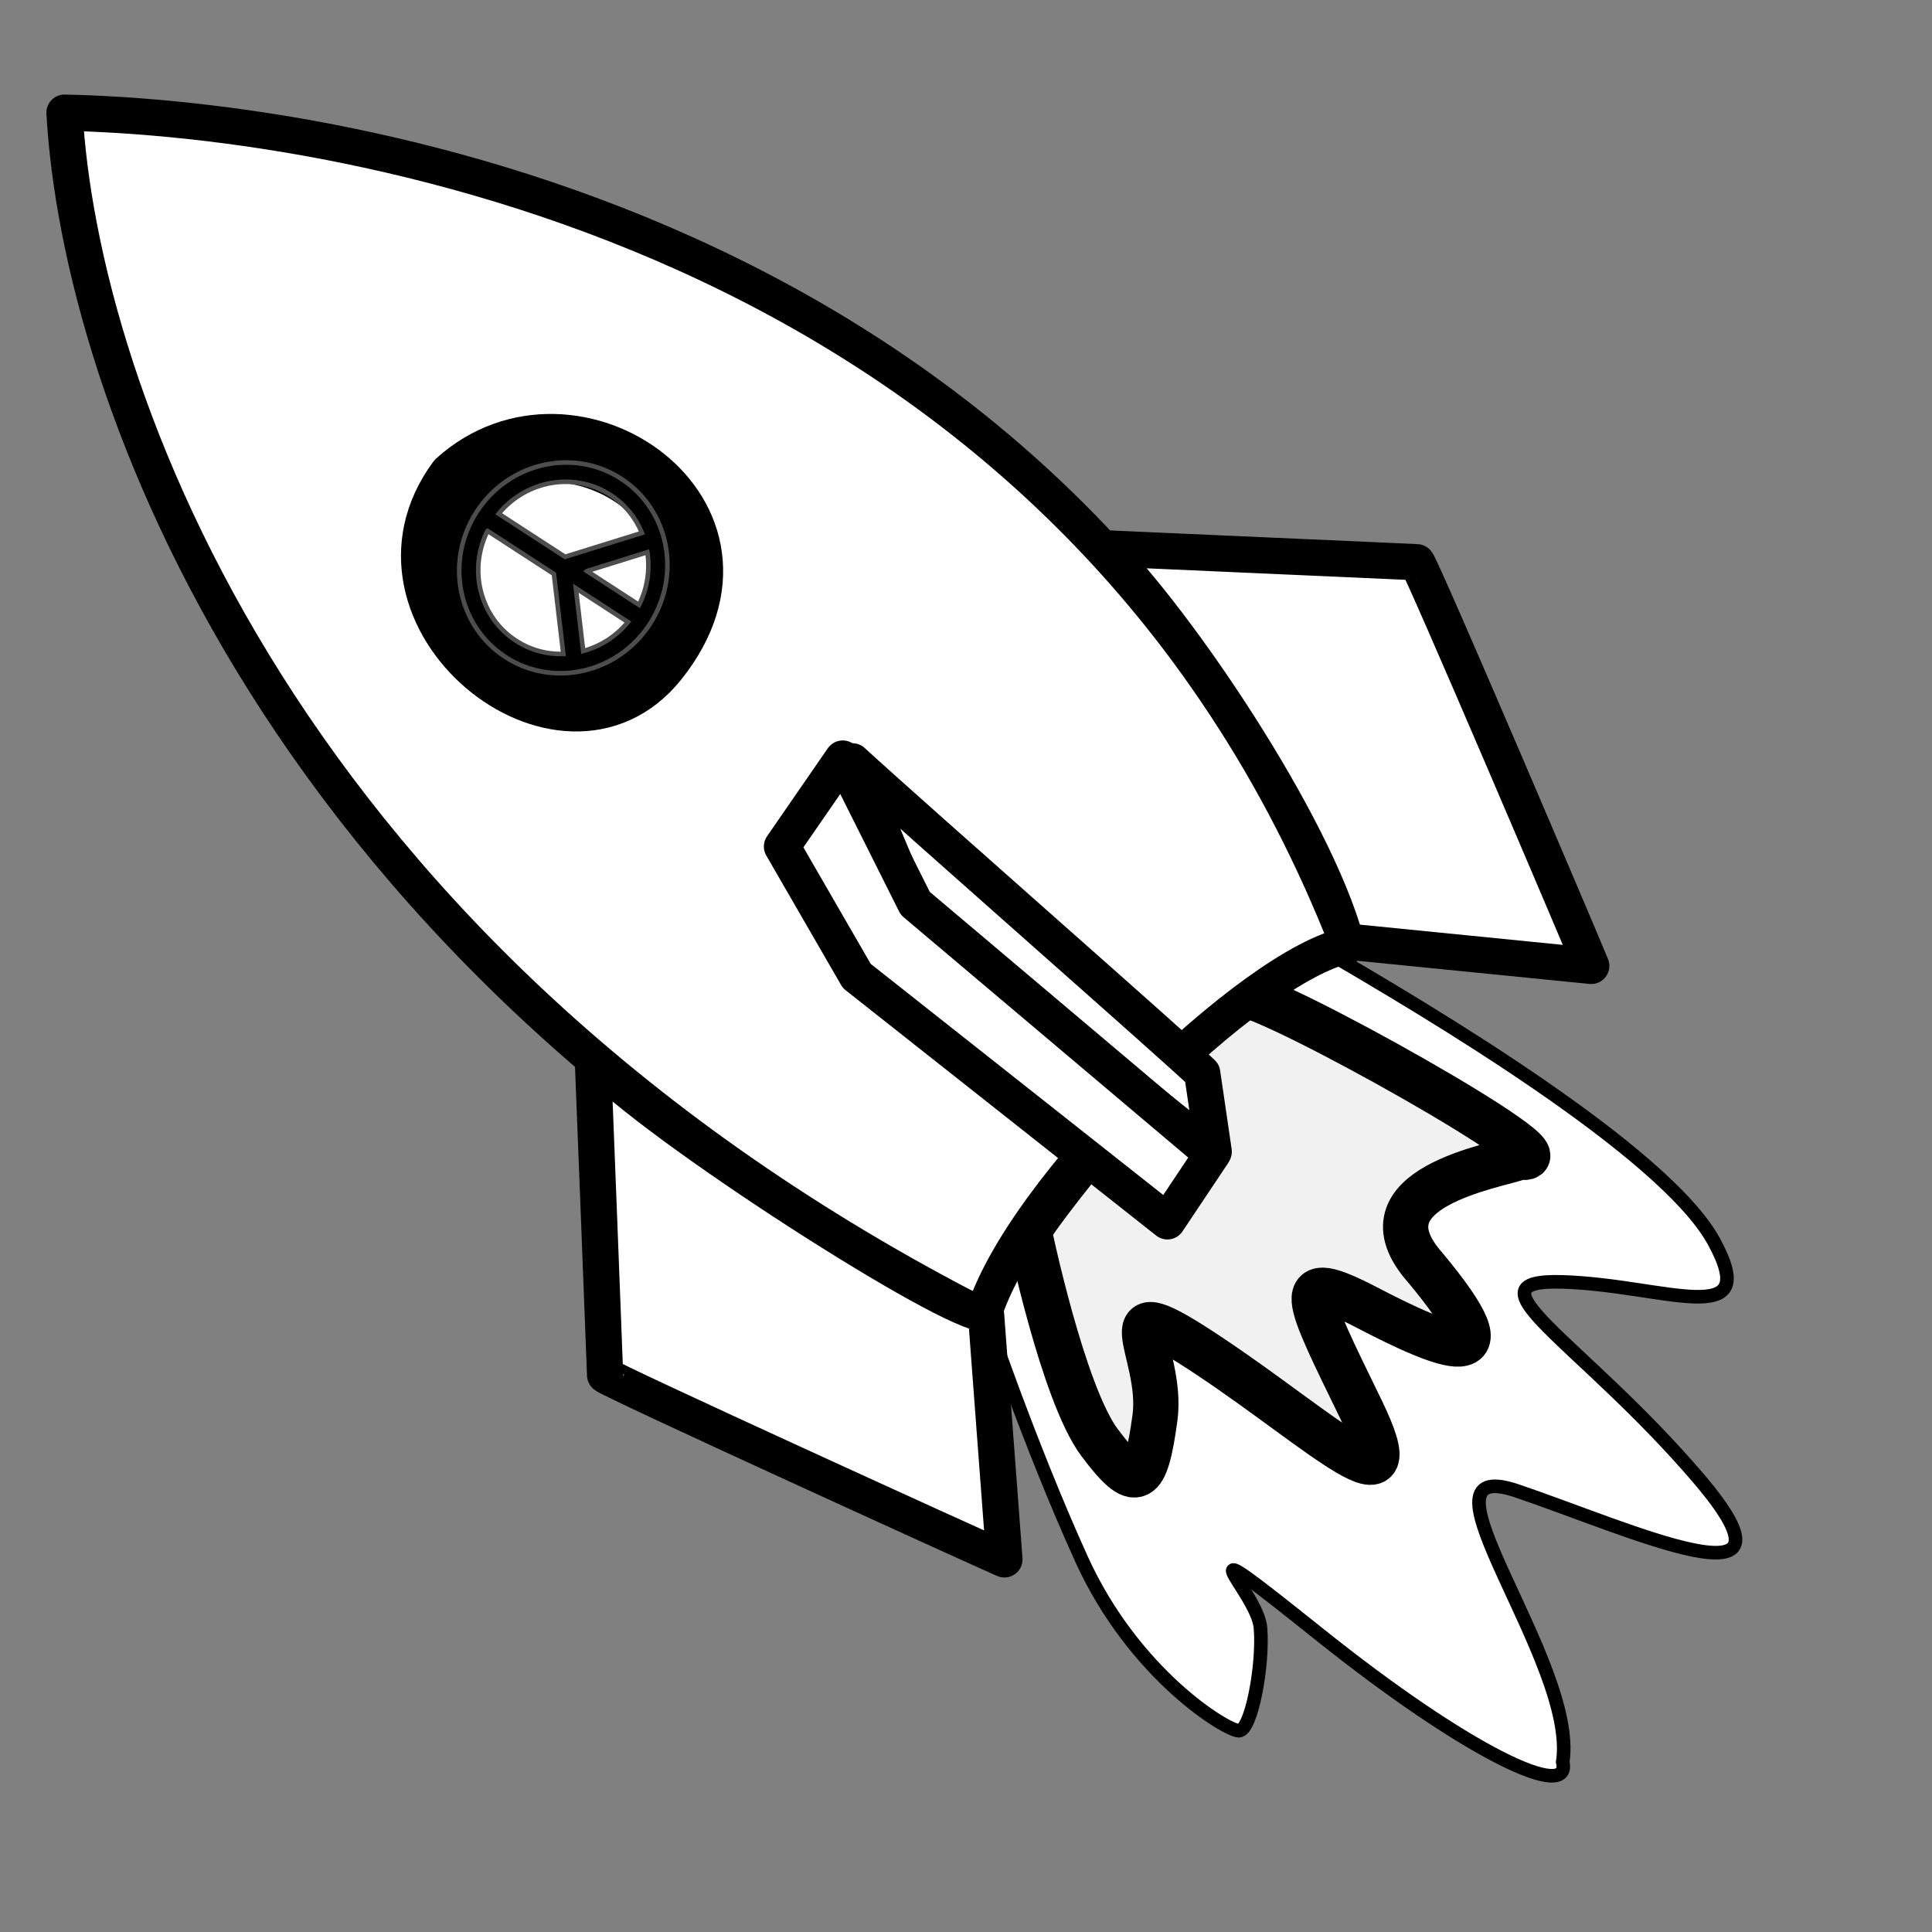
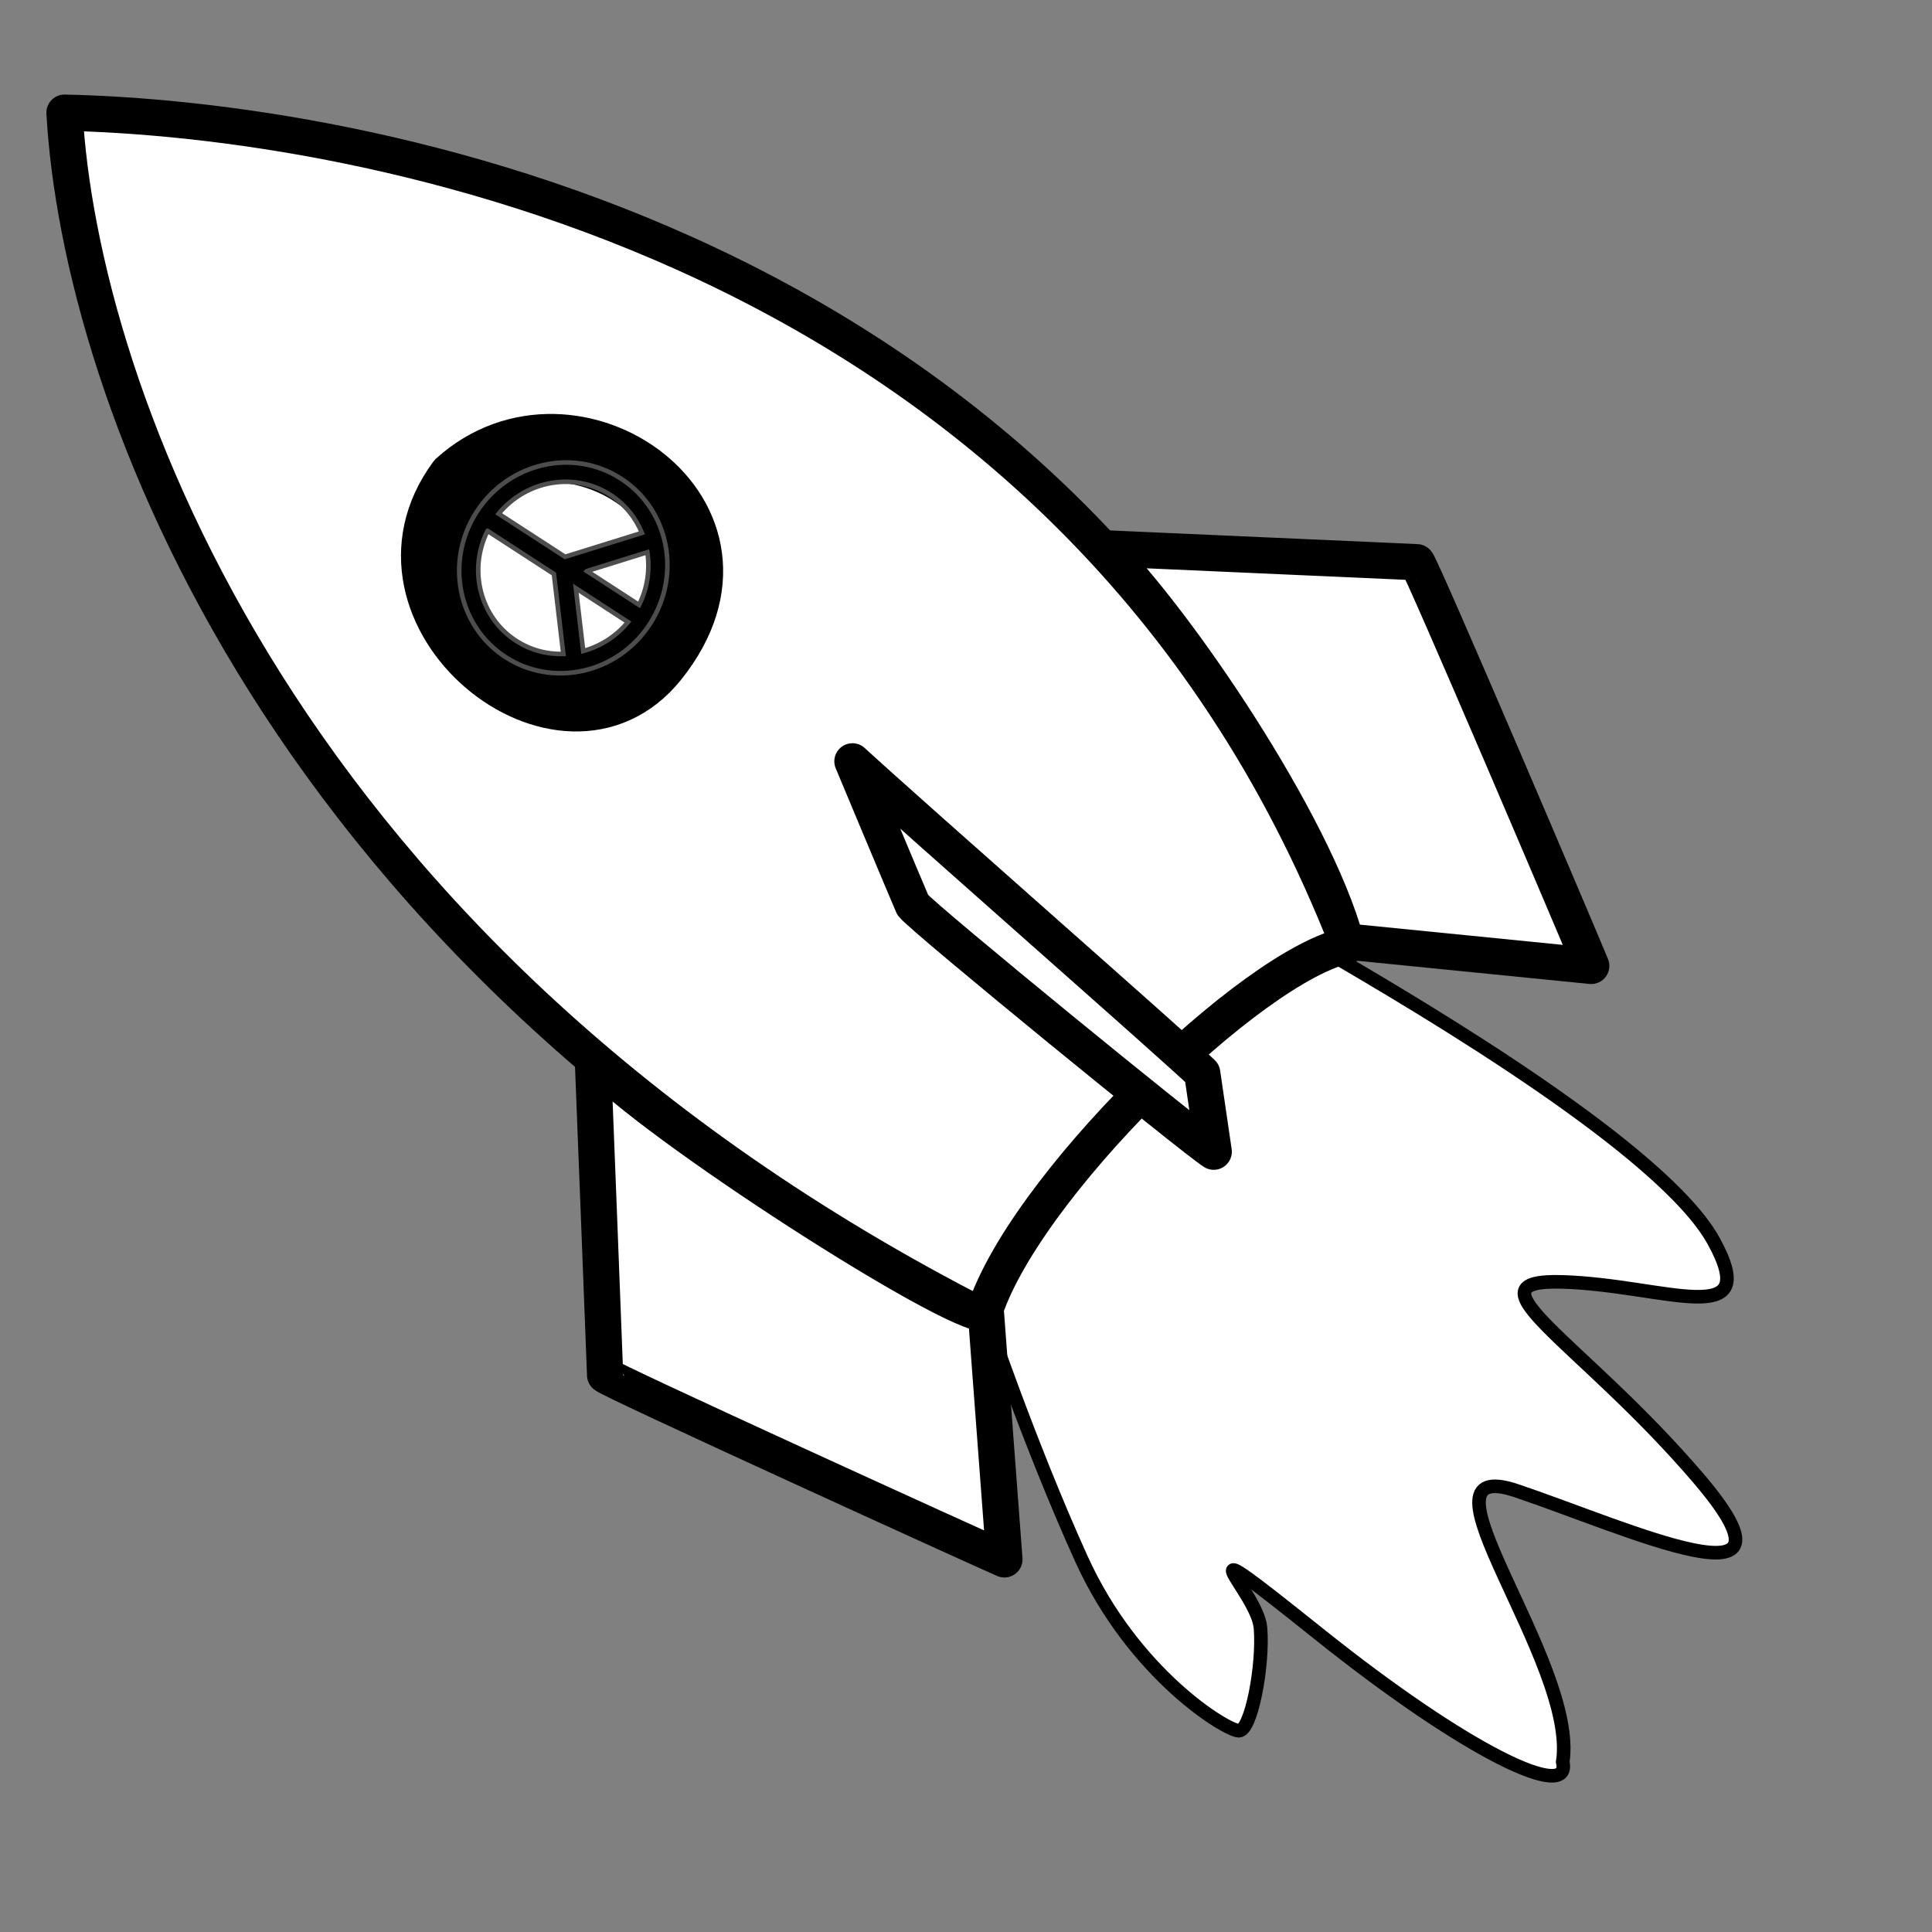
<svg xmlns="http://www.w3.org/2000/svg" xmlns:ns1="http://sodipodi.sourceforge.net/DTD/sodipodi-0.dtd" xmlns:ns2="http://www.inkscape.org/namespaces/inkscape" id="svg548" ns1:version="0.32" width="400pt" height="400pt" ns1:docname="toy_rocket_black_white_line_art_christmas_xmas_electronics_peace_symbol_sign.svg" ns2:version="0.48.1 " version="1.1">
  <rect width="100%" height="100%" fill="#808080" stroke="none" />
  <defs id="defs550" />
  <ns1:namedview id="base" showgrid="true" ns2:zoom="2" ns2:cx="129.26429" ns2:cy="298.29198" ns2:window-width="920" ns2:window-height="887" ns2:window-x="987" ns2:window-y="83" ns2:window-maximized="0" ns2:current-layer="svg548" />
-   <path ns2:connector-curvature="0" ns1:nodetypes="cccccccccccc" id="path671" d="m 271.335,360.757 c 0,0 12.771,37.858 27.244,69.693 14.474,31.836 40.016,47.323 43.422,47.323 3.405,0 6.811,-18.068 5.959,-28.393 -0.851,-10.325 -24.691,-30.976 16.177,1.72 40.867,32.696 69.814,46.463 67.26,35.277 4.257,-27.534 -43.421,-85.181 -12.77,-74.856 30.65,10.325 82.585,34.417 50.232,-3.442 -32.353,-37.858 -65.558,-55.067 -37.461,-54.206 28.096,0.86 55.34,13.767 41.718,-11.185 -13.623,-24.952 -79.16,-63.758 -107.256,-80.106 -22.136,11.185 -65.578,40.528 -94.526,98.176 z" style="fill:#ffffff;fill-rule:evenodd;stroke-width:3.75;stroke:#000000" />
-   <path ns2:connector-curvature="0" ns1:nodetypes="cccccccccc" id="path672" d="m 284.054,339.743 c 0,0 9.327,44.94 19.502,58.506 10.175,13.567 12.719,11.871 15.263,-6.783 2.544,-18.654 -15.263,-37.309 15.262,-16.958 30.526,20.35 56.811,45.787 41.549,14.414 -15.263,-31.373 -19.503,-39.004 1.695,-27.981 21.198,11.023 41.549,19.502 16.11,-11.023 -19.501,-22.046 19.502,-27.982 26.286,-30.525 16.111,2.544 -68.681,-44.941 -77.16,-44.941 -9.328,1.696 -55.116,58.507 -58.507,65.291 z" style="fill:#ececec;fill-opacity:0.696;fill-rule:evenodd;stroke-width:12.5;stroke-linejoin:round;stroke:#000000" />
+   <path ns2:connector-curvature="0" ns1:nodetypes="cccccccccccc" id="path671" d="m 271.335,360.757 c 0,0 12.771,37.858 27.244,69.693 14.474,31.836 40.016,47.323 43.422,47.323 3.405,0 6.811,-18.068 5.959,-28.393 -0.851,-10.325 -24.691,-30.976 16.177,1.72 40.867,32.696 69.814,46.463 67.26,35.277 4.257,-27.534 -43.421,-85.181 -12.77,-74.856 30.65,10.325 82.585,34.417 50.232,-3.442 -32.353,-37.858 -65.558,-55.067 -37.461,-54.206 28.096,0.86 55.34,13.767 41.718,-11.185 -13.623,-24.952 -79.16,-63.758 -107.256,-80.106 -22.136,11.185 -65.578,40.528 -94.526,98.176 " style="fill:#ffffff;fill-rule:evenodd;stroke-width:3.75;stroke:#000000" />
  <path ns2:connector-curvature="0" ns1:nodetypes="cccc" id="path663" d="m 17.806,31.099 c 78.857,1.696 278.118,33.917 354.431,229.787 -26.286,5.088 -90.727,67.834 -100.902,102.598 -194.174,-99.206 -249.289,-256.072 -253.529,-332.385 z" style="fill:#ffffff;fill-rule:evenodd;stroke:#000000;stroke-width:10;stroke-linejoin:round;stroke-dasharray:none" />
  <path ns2:connector-curvature="0" ns1:nodetypes="ccccc" id="path664" d="m 163.649,292.259 c 0,0 3.391,86.488 3.391,87.336 0,0.848 104.295,48.332 110.23,50.876 l -5.087,-67.834 c -9.327,0.848 -92.424,-52.571 -108.534,-70.378 z" style="fill:#ffffff;fill-rule:evenodd;stroke:#000000;stroke-width:10;stroke-linejoin:round;stroke-dasharray:none" />
  <path ns2:connector-curvature="0" ns1:nodetypes="ccccc" id="path665" d="m 304.733,151.353 c 0,0 85.531,3.82 86.379,3.841 0.848,0.021 45.754,105.451 48.152,111.447 l -67.689,-6.752 c -9.099,-33.046 -46.893,-88.6 -66.842,-108.535 z" style="fill:#ffffff;fill-rule:evenodd;stroke:#000000;stroke-width:10;stroke-linejoin:round;stroke-dasharray:none" />
  <path ns2:connector-curvature="0" ns1:nodetypes="ccccc" id="path666" d="m 235.317,210.169 c 0,0 14.26,34.123 16.667,39.686 2.954,3.748 77.589,64.656 83.068,68.074 l -3.179,-21.681 c -7.994,-7.699 -76.803,-68.016 -96.556,-86.079 z" style="fill:#ffffff;fill-rule:evenodd;stroke:#000000;stroke-width:10;stroke-linejoin:round;stroke-dasharray:none" />
-   <path ns2:connector-curvature="0" ns1:nodetypes="ccccccc" id="path667" d="m 232.637,209.399 -16.768,24.28 20.645,35.734 85.754,67.744 12.388,-18.545 -81.991,-69.24 -20.026,-39.973 z" style="fill:#ffffff;fill-rule:evenodd;stroke:#000000;stroke-width:10;stroke-linejoin:round;stroke-dasharray:none" />
  <path ns2:connector-curvature="0" ns1:nodetypes="ccc" id="path668" d="m 124.645,131.154 c -28.83,39.004 30.524,87.336 58.506,52.571 33.917,-42.396 -24.589,-83.096 -58.506,-52.571 z" style="fill:#bfbfbf;fill-rule:evenodd;stroke:#000000;stroke-width:12.5;stroke-linejoin:round" />
  <path ns2:connector-curvature="0" ns1:nodetypes="ccc" id="path669" d="m 132.276,135.393 c 21.198,-20.35 70.377,4.24 48.332,40.701 -24.59,31.372 -74.617,-8.479 -48.332,-40.701 z" style="fill:#ffffff;fill-rule:evenodd;stroke:#000000;stroke-width:10;stroke-linejoin:round;stroke-dasharray:none" />
  <path d="m 131.617,141.254 c -8.825,13.589 -5.285,31.55 7.907,40.117 13.191,8.567 31.04,4.495 39.864,-9.094 8.825,-13.589 5.285,-31.55 -7.907,-40.117 -13.191,-8.567 -31.04,-4.495 -39.864,9.094 z m 36.944,-4.597 c 4.019,2.61 6.941,6.287 8.653,10.448 l -21.233,6.607 -18.328,-11.902 c 7.625,-9.252 20.904,-11.65 30.907,-5.154 z m 4.79,35.063 c -3.3,4.005 -7.66,6.725 -12.355,7.996 l -2.042,-17.345 14.397,9.349 z m -11.324,-14.081 16.676,-5.189 c 0.749,4.806 0.037,9.895 -2.28,14.539 l -14.397,-9.349 z m -27.446,-11.096 18.327,11.902 2.6,22.085 c -4.498,0.129 -9.045,-1.045 -13.065,-3.655 -10.004,-6.496 -13.214,-19.602 -7.863,-30.331 z" id="path3" style="fill:#000000;fill-opacity:1;stroke:#4d4d4d;stroke-width:1.264;stroke-miterlimit:4;stroke-dasharray:none" ns2:connector-curvature="0" />
</svg>